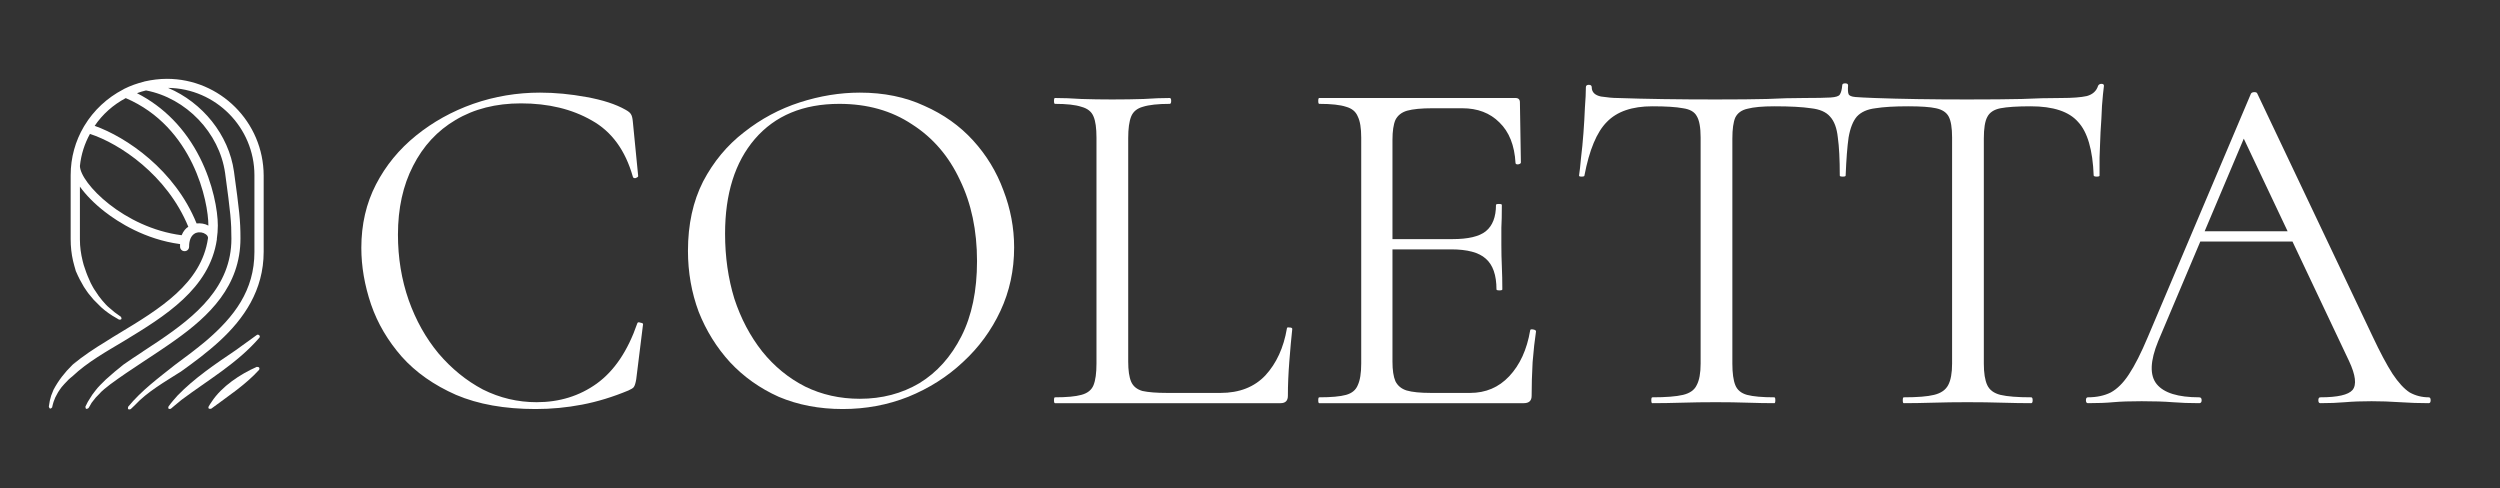
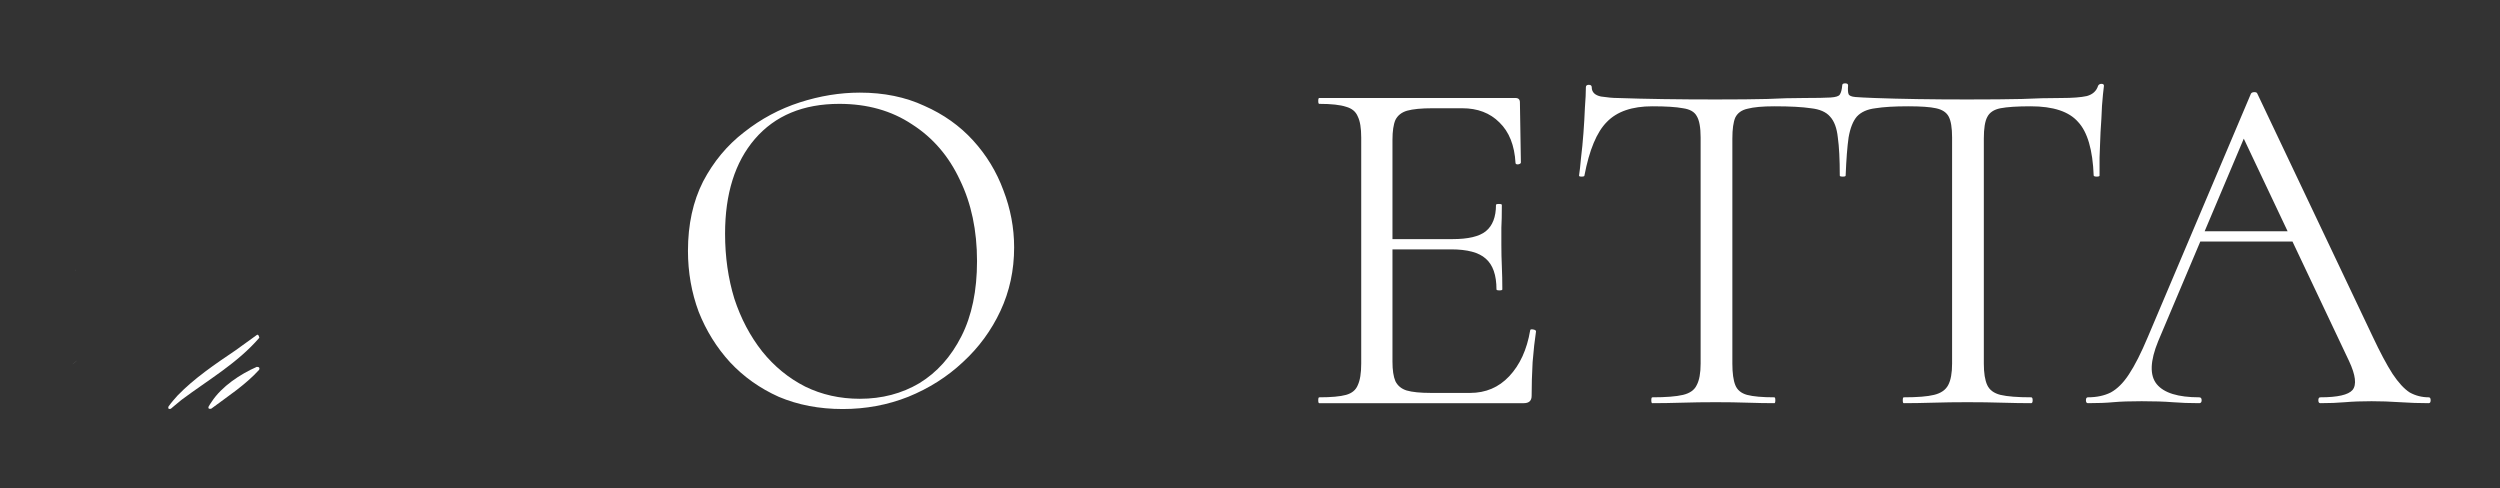
<svg xmlns="http://www.w3.org/2000/svg" width="256" height="50" viewBox="0 0 256 50" fill="none">
  <rect x="0" y="0" width="256" height="50" fill="#333333" stroke="none" />
-   <path d="M17.088 8.072C16.322 8.072 15.557 8.173 14.832 8.334C14.811 8.334 14.791 8.334 14.771 8.354C14.046 8.535 13.361 8.777 12.716 9.099C12.676 9.119 12.636 9.14 12.615 9.16C10.983 10.006 9.593 11.295 8.647 12.867C8.626 12.907 8.606 12.927 8.586 12.967C7.72 14.438 7.236 16.13 7.236 17.944V24.511C7.236 25.257 7.317 26.002 7.478 26.707C7.559 27.05 7.659 27.392 7.76 27.735C7.76 27.775 7.78 27.795 7.8 27.835C8.022 28.359 8.284 28.863 8.586 29.367C8.788 29.649 8.969 29.971 9.19 30.213C9.332 30.374 9.452 30.535 9.593 30.696C9.734 30.837 9.896 30.998 10.037 31.14C10.46 31.603 11.004 32.006 11.507 32.328C11.729 32.469 11.971 32.61 12.192 32.731C12.434 32.751 12.495 32.671 12.394 32.449C12.172 32.288 11.971 32.147 11.749 31.986C11.568 31.845 11.407 31.683 11.225 31.543C10.963 31.341 10.661 30.998 10.46 30.757C10.339 30.616 10.218 30.455 10.097 30.293C9.996 30.132 9.875 29.971 9.775 29.81C9.593 29.568 9.432 29.246 9.291 28.984C9.07 28.5 8.868 28.037 8.707 27.533C8.606 27.271 8.526 26.989 8.465 26.727C8.284 26.002 8.183 25.277 8.183 24.532V19.112C8.788 19.958 9.674 20.865 10.742 21.691C12.092 22.738 14.832 24.511 18.438 24.995C18.438 25.075 18.438 25.176 18.438 25.257C18.438 25.519 18.639 25.72 18.901 25.72C19.163 25.72 19.364 25.519 19.364 25.257C19.364 24.592 19.566 24.129 19.949 23.907C19.989 23.887 20.029 23.867 20.07 23.846C20.07 23.846 20.07 23.846 20.09 23.846C20.432 23.726 20.815 23.806 21.037 23.967C21.137 24.028 21.319 24.169 21.299 24.39C20.634 29.044 16.322 31.643 12.152 34.161C11.749 34.403 11.346 34.645 10.943 34.907C9.654 35.693 8.465 36.478 7.458 37.325C7.438 37.345 7.418 37.365 7.397 37.385C6.632 38.13 5.987 38.956 5.484 39.903C5.403 40.105 5.322 40.306 5.242 40.508C5.201 40.689 5.141 40.85 5.101 41.032C5.06 41.233 5.04 41.434 5 41.636C5.06 41.878 5.181 41.898 5.342 41.717V41.696C5.383 41.515 5.423 41.334 5.484 41.152C5.544 40.991 5.604 40.85 5.665 40.689C5.766 40.508 5.846 40.346 5.947 40.165C6.068 40.004 6.168 39.803 6.31 39.641C6.41 39.541 6.491 39.42 6.592 39.319C6.733 39.178 6.874 39.017 7.015 38.876C7.156 38.755 7.277 38.634 7.418 38.533C8.969 37.063 10.903 35.995 12.716 34.907C16.866 32.389 21.46 29.568 22.205 24.532C22.205 24.511 22.205 24.491 22.205 24.471C22.205 24.471 22.205 24.471 22.205 24.451C22.266 24.028 22.306 23.564 22.306 23.101C22.306 21.57 21.822 18.83 20.473 16.151C18.982 13.189 16.766 10.933 14.026 9.542C14.328 9.422 14.63 9.341 14.952 9.26C19.062 10.046 22.467 13.592 23.051 17.722C23.615 21.852 23.696 22.738 23.696 24.451C23.696 29.367 20.029 32.368 16.302 34.887C15.799 35.229 15.295 35.552 14.811 35.874C14.469 36.096 14.529 36.055 14.67 35.975C14.167 36.297 12.958 37.103 12.656 37.325C12.031 37.808 11.427 38.332 10.842 38.856C10.46 39.238 10.037 39.621 9.734 40.044C9.533 40.286 9.352 40.548 9.19 40.83C9.11 40.951 9.049 41.052 8.989 41.152C8.908 41.313 8.828 41.475 8.747 41.636C8.747 41.878 8.848 41.938 9.049 41.797L9.07 41.777C9.15 41.636 9.251 41.495 9.332 41.334C9.372 41.233 9.473 41.152 9.533 41.052C9.714 40.81 9.896 40.588 10.117 40.387C10.44 40.004 10.883 39.682 11.286 39.359C13.441 37.768 15.738 36.398 17.914 34.846C21.44 32.348 24.623 29.286 24.623 24.411C24.623 22.557 24.502 21.53 23.958 17.561C23.434 13.813 20.734 10.489 17.209 8.999C22.084 9.059 26.053 13.048 26.053 17.944V25.801C26.053 29.729 23.998 32.429 21.097 34.907C20.11 35.733 19.042 36.539 17.914 37.365C16.242 38.694 14.489 39.984 13.119 41.656C13.059 41.898 13.139 41.978 13.381 41.898C13.522 41.757 13.663 41.636 13.804 41.495C15.093 40.105 16.886 39.097 18.458 38.09C18.478 38.09 18.478 38.07 18.498 38.07C19.767 37.163 21.198 36.116 22.527 34.887C24.945 32.651 27 29.749 27 25.781V17.964C26.98 12.504 22.548 8.072 17.088 8.072ZM18.599 24.088C12.676 23.323 8.223 18.749 8.183 16.997C8.304 15.808 8.667 14.7 9.211 13.713C12.253 14.7 17.108 17.923 19.284 23.222C19.042 23.363 18.78 23.645 18.599 24.088ZM21.339 23.101C20.976 22.9 20.553 22.839 20.13 22.88C17.914 17.4 12.938 14.035 9.694 12.887C10.5 11.698 11.588 10.731 12.877 10.046C19.788 13.008 21.339 20.643 21.339 23.101Z" fill="white" />
  <path d="M7.417 37.304C8.425 36.458 7.417 37.325 7.417 37.304Z" fill="white" />
-   <path d="M26.295 34.303C25.569 34.826 24.844 35.35 24.119 35.874C22.064 37.264 19.908 38.715 18.176 40.508C17.853 40.87 17.531 41.233 17.249 41.636C17.189 41.837 17.269 41.918 17.491 41.858C17.491 41.858 17.632 41.737 17.873 41.535C18.115 41.334 18.337 41.152 18.579 40.951C21.298 38.916 24.32 37.184 26.557 34.585C26.617 34.524 26.617 34.423 26.577 34.363C26.496 34.262 26.375 34.242 26.295 34.303Z" fill="white" />
+   <path d="M26.295 34.303C25.569 34.826 24.844 35.35 24.119 35.874C22.064 37.264 19.908 38.715 18.176 40.508C17.853 40.87 17.531 41.233 17.249 41.636C17.189 41.837 17.269 41.918 17.491 41.858C17.491 41.858 17.632 41.737 17.873 41.535C18.115 41.334 18.337 41.152 18.579 40.951C21.298 38.916 24.32 37.184 26.557 34.585C26.496 34.262 26.375 34.242 26.295 34.303Z" fill="white" />
  <path d="M26.536 34.343C26.557 34.343 26.557 34.343 26.536 34.343C26.578 34.405 26.557 34.364 26.536 34.343Z" fill="white" />
  <path d="M26.295 37.566C24.602 38.312 22.709 39.561 21.681 41.132C21.56 41.293 21.459 41.475 21.359 41.636C21.298 41.817 21.379 41.898 21.601 41.857H21.621C23.293 40.608 25.126 39.42 26.536 37.868C26.617 37.667 26.536 37.566 26.295 37.566Z" fill="white" />
  <path d="M7.74 27.755C7.76 27.775 7.639 27.412 7.74 27.755Z" fill="white" />
-   <path d="M55.3 9.485C56.833 9.485 58.417 9.635 60.05 9.935C61.717 10.235 63.05 10.668 64.05 11.235C64.35 11.401 64.533 11.551 64.6 11.685C64.7 11.818 64.767 12.068 64.8 12.435L65.35 18.035C65.35 18.101 65.267 18.168 65.1 18.235C64.933 18.268 64.833 18.218 64.8 18.085C64.033 15.385 62.633 13.468 60.6 12.335C58.567 11.168 56.15 10.585 53.35 10.585C50.783 10.585 48.55 11.151 46.65 12.285C44.783 13.385 43.333 14.951 42.3 16.985C41.267 18.985 40.75 21.335 40.75 24.035C40.75 26.401 41.117 28.635 41.85 30.735C42.583 32.801 43.6 34.618 44.9 36.185C46.233 37.751 47.75 38.985 49.45 39.885C51.183 40.751 53.017 41.185 54.95 41.185C57.283 41.185 59.333 40.551 61.1 39.285C62.9 37.985 64.283 35.935 65.25 33.135C65.283 33.001 65.383 32.968 65.55 33.035C65.75 33.068 65.85 33.118 65.85 33.185L65.15 38.835C65.083 39.235 65 39.501 64.9 39.635C64.833 39.735 64.65 39.851 64.35 39.985C62.75 40.651 61.167 41.135 59.6 41.435C58.033 41.735 56.45 41.885 54.85 41.885C51.683 41.885 48.967 41.401 46.7 40.435C44.433 39.435 42.583 38.135 41.15 36.535C39.717 34.901 38.667 33.118 38 31.185C37.333 29.218 37 27.285 37 25.385C37 22.985 37.5 20.818 38.5 18.885C39.5 16.951 40.867 15.285 42.6 13.885C44.333 12.485 46.283 11.401 48.45 10.635C50.65 9.868 52.933 9.485 55.3 9.485Z" fill="white" />
  <path d="M86.297 41.885C83.897 41.885 81.714 41.468 79.747 40.635C77.814 39.768 76.147 38.585 74.747 37.085C73.381 35.585 72.314 33.868 71.547 31.935C70.814 29.968 70.447 27.885 70.447 25.685C70.447 22.985 70.964 20.618 71.997 18.585C73.064 16.551 74.464 14.868 76.197 13.535C77.931 12.168 79.831 11.151 81.897 10.485C83.964 9.818 86.014 9.485 88.047 9.485C90.514 9.485 92.714 9.935 94.647 10.835C96.614 11.701 98.281 12.885 99.647 14.385C101.014 15.885 102.047 17.585 102.747 19.485C103.481 21.385 103.847 23.335 103.847 25.335C103.847 27.668 103.381 29.835 102.447 31.835C101.514 33.835 100.231 35.585 98.597 37.085C96.997 38.585 95.131 39.768 92.997 40.635C90.897 41.468 88.664 41.885 86.297 41.885ZM88.047 40.835C90.314 40.835 92.347 40.301 94.147 39.235C95.947 38.135 97.381 36.535 98.447 34.435C99.514 32.335 100.047 29.768 100.047 26.735C100.047 23.601 99.464 20.835 98.297 18.435C97.164 16.001 95.531 14.101 93.397 12.735C91.297 11.335 88.814 10.635 85.947 10.635C82.247 10.635 79.364 11.835 77.297 14.235C75.264 16.601 74.247 19.835 74.247 23.935C74.247 26.301 74.564 28.518 75.197 30.585C75.864 32.618 76.814 34.418 78.047 35.985C79.281 37.518 80.747 38.718 82.447 39.585C84.147 40.418 86.014 40.835 88.047 40.835Z" fill="white" />
-   <path d="M115.529 14.135V37.035C115.529 37.935 115.629 38.618 115.829 39.085C116.029 39.551 116.412 39.868 116.979 40.035C117.579 40.168 118.429 40.235 119.529 40.235H124.979C126.912 40.235 128.445 39.635 129.579 38.435C130.712 37.201 131.445 35.601 131.779 33.635C131.779 33.535 131.862 33.501 132.029 33.535C132.229 33.535 132.329 33.585 132.329 33.685C132.229 34.585 132.129 35.685 132.029 36.985C131.929 38.251 131.879 39.435 131.879 40.535C131.879 41.035 131.629 41.285 131.129 41.285H108.029C107.962 41.285 107.929 41.185 107.929 40.985C107.929 40.785 107.962 40.685 108.029 40.685C109.229 40.685 110.129 40.601 110.729 40.435C111.362 40.268 111.779 39.935 111.979 39.435C112.179 38.935 112.279 38.201 112.279 37.235V14.085C112.279 13.118 112.179 12.401 111.979 11.935C111.779 11.435 111.362 11.101 110.729 10.935C110.129 10.735 109.229 10.635 108.029 10.635C107.962 10.635 107.929 10.535 107.929 10.335C107.929 10.135 107.962 10.035 108.029 10.035C108.829 10.035 109.729 10.068 110.729 10.135C111.729 10.168 112.779 10.185 113.879 10.185C115.045 10.185 116.129 10.168 117.129 10.135C118.129 10.068 119.012 10.035 119.779 10.035C119.879 10.035 119.929 10.135 119.929 10.335C119.929 10.535 119.879 10.635 119.779 10.635C118.579 10.635 117.662 10.735 117.029 10.935C116.429 11.101 116.029 11.435 115.829 11.935C115.629 12.435 115.529 13.168 115.529 14.135Z" fill="white" />
  <path d="M156.039 41.285H135.089C135.022 41.285 134.989 41.185 134.989 40.985C134.989 40.785 135.022 40.685 135.089 40.685C136.322 40.685 137.239 40.601 137.839 40.435C138.439 40.268 138.839 39.935 139.039 39.435C139.272 38.935 139.389 38.201 139.389 37.235V14.085C139.389 13.118 139.272 12.401 139.039 11.935C138.839 11.435 138.439 11.101 137.839 10.935C137.239 10.735 136.322 10.635 135.089 10.635C135.022 10.635 134.989 10.535 134.989 10.335C134.989 10.135 135.022 10.035 135.089 10.035H155.189C155.489 10.035 155.639 10.185 155.639 10.485L155.739 16.635C155.739 16.735 155.639 16.801 155.439 16.835C155.272 16.835 155.189 16.785 155.189 16.685C155.089 14.885 154.539 13.501 153.539 12.535C152.572 11.568 151.305 11.085 149.739 11.085H146.689C145.555 11.085 144.689 11.168 144.089 11.335C143.522 11.501 143.122 11.818 142.889 12.285C142.689 12.751 142.589 13.435 142.589 14.335V37.035C142.589 37.901 142.689 38.568 142.889 39.035C143.122 39.501 143.505 39.818 144.039 39.985C144.605 40.151 145.439 40.235 146.539 40.235H150.539C152.139 40.235 153.472 39.668 154.539 38.535C155.639 37.368 156.355 35.801 156.689 33.835C156.689 33.735 156.789 33.701 156.989 33.735C157.189 33.768 157.289 33.835 157.289 33.935C157.155 34.801 157.039 35.851 156.939 37.085C156.872 38.318 156.839 39.468 156.839 40.535C156.839 41.035 156.572 41.285 156.039 41.285ZM153.239 29.635C153.239 28.168 152.872 27.118 152.139 26.485C151.439 25.851 150.255 25.535 148.589 25.535H141.089V24.485H148.739C150.339 24.485 151.472 24.218 152.139 23.685C152.839 23.118 153.189 22.218 153.189 20.985C153.189 20.918 153.289 20.885 153.489 20.885C153.689 20.885 153.789 20.918 153.789 20.985C153.789 21.985 153.772 22.768 153.739 23.335C153.739 23.868 153.739 24.435 153.739 25.035C153.739 25.801 153.755 26.551 153.789 27.285C153.822 28.018 153.839 28.801 153.839 29.635C153.839 29.701 153.739 29.735 153.539 29.735C153.339 29.735 153.239 29.701 153.239 29.635Z" fill="white" />
  <path d="M214.844 8.785C214.911 8.651 215.027 8.585 215.194 8.585C215.361 8.585 215.444 8.651 215.444 8.785C215.377 9.285 215.311 9.968 215.244 10.835C215.211 11.701 215.161 12.601 215.094 13.535C215.061 14.468 215.027 15.335 214.994 16.135C214.994 16.935 214.994 17.551 214.994 17.985C214.994 18.051 214.894 18.085 214.694 18.085C214.527 18.085 214.427 18.051 214.394 17.985C214.294 15.351 213.761 13.518 212.794 12.485C211.861 11.418 210.244 10.885 207.944 10.885C206.577 10.885 205.544 10.951 204.844 11.085C204.177 11.218 203.727 11.518 203.494 11.985C203.261 12.418 203.144 13.151 203.144 14.185V37.235C203.144 38.201 203.261 38.935 203.494 39.435C203.727 39.935 204.177 40.268 204.844 40.435C205.544 40.601 206.594 40.685 207.994 40.685C208.094 40.685 208.144 40.785 208.144 40.985C208.144 41.185 208.094 41.285 207.994 41.285C207.094 41.285 206.094 41.268 204.994 41.235C203.927 41.201 202.744 41.185 201.444 41.185C200.244 41.185 199.077 41.201 197.944 41.235C196.844 41.268 195.844 41.285 194.944 41.285C194.877 41.285 194.844 41.185 194.844 40.985C194.844 40.785 194.877 40.685 194.944 40.685C196.344 40.685 197.377 40.601 198.044 40.435C198.744 40.268 199.227 39.935 199.494 39.435C199.761 38.935 199.894 38.201 199.894 37.235V14.085C199.894 13.085 199.777 12.368 199.544 11.935C199.311 11.501 198.877 11.218 198.244 11.085C197.644 10.951 196.694 10.885 195.394 10.885C193.994 10.885 192.877 10.951 192.044 11.085C191.211 11.185 190.577 11.468 190.144 11.935C189.744 12.401 189.461 13.118 189.294 14.085C189.161 15.018 189.061 16.318 188.994 17.985C188.994 18.051 188.894 18.085 188.694 18.085C188.494 18.085 188.394 18.051 188.394 17.985C188.394 16.318 188.327 15.018 188.194 14.085C188.094 13.118 187.827 12.401 187.394 11.935C186.994 11.468 186.344 11.185 185.444 11.085C184.544 10.951 183.294 10.885 181.694 10.885C180.494 10.885 179.577 10.968 178.944 11.135C178.344 11.268 177.927 11.568 177.694 12.035C177.494 12.501 177.394 13.218 177.394 14.185V37.235C177.394 38.201 177.494 38.935 177.694 39.435C177.894 39.935 178.294 40.268 178.894 40.435C179.527 40.601 180.461 40.685 181.694 40.685C181.761 40.685 181.794 40.785 181.794 40.985C181.794 41.185 181.761 41.285 181.694 41.285C180.861 41.285 179.944 41.268 178.944 41.235C177.977 41.201 176.894 41.185 175.694 41.185C174.494 41.185 173.344 41.201 172.244 41.235C171.144 41.268 170.127 41.285 169.194 41.285C169.127 41.285 169.094 41.185 169.094 40.985C169.094 40.785 169.127 40.685 169.194 40.685C170.594 40.685 171.644 40.601 172.344 40.435C173.044 40.268 173.511 39.935 173.744 39.435C174.011 38.935 174.144 38.201 174.144 37.235V14.085C174.144 13.051 174.011 12.318 173.744 11.885C173.511 11.451 173.044 11.185 172.344 11.085C171.644 10.951 170.594 10.885 169.194 10.885C167.127 10.885 165.577 11.418 164.544 12.485C163.511 13.518 162.744 15.351 162.244 17.985C162.244 18.051 162.144 18.085 161.944 18.085C161.777 18.085 161.694 18.051 161.694 17.985C161.761 17.551 161.827 16.951 161.894 16.185C161.994 15.385 162.077 14.535 162.144 13.635C162.211 12.735 162.261 11.868 162.294 11.035C162.361 10.168 162.394 9.468 162.394 8.935C162.394 8.768 162.494 8.685 162.694 8.685C162.894 8.685 162.994 8.768 162.994 8.935C162.994 9.435 163.311 9.751 163.944 9.885C164.611 9.985 165.177 10.035 165.644 10.035C168.511 10.135 171.861 10.185 175.694 10.185C177.894 10.185 179.644 10.168 180.944 10.135C182.277 10.068 183.544 10.035 184.744 10.035C186.011 10.035 186.911 10.018 187.444 9.985C187.977 9.951 188.294 9.851 188.394 9.685C188.527 9.485 188.611 9.168 188.644 8.735C188.644 8.601 188.744 8.535 188.944 8.535C189.144 8.535 189.244 8.601 189.244 8.735C189.211 9.168 189.227 9.468 189.294 9.635C189.361 9.801 189.594 9.901 189.994 9.935C190.394 9.968 191.044 10.001 191.944 10.035C194.644 10.135 197.811 10.185 201.444 10.185C203.777 10.185 205.644 10.168 207.044 10.135C208.444 10.068 209.794 10.035 211.094 10.035C212.227 10.035 213.094 9.968 213.694 9.835C214.294 9.668 214.677 9.318 214.844 8.785Z" fill="white" />
  <path d="M224.399 24.735L225.149 23.685H235.449L235.799 24.735H224.399ZM248.699 40.685C248.833 40.685 248.899 40.785 248.899 40.985C248.899 41.185 248.833 41.285 248.699 41.285C247.733 41.285 246.749 41.251 245.749 41.185C244.749 41.118 243.783 41.085 242.849 41.085C241.816 41.085 240.916 41.118 240.149 41.185C239.383 41.251 238.533 41.285 237.599 41.285C237.466 41.285 237.399 41.185 237.399 40.985C237.399 40.785 237.466 40.685 237.599 40.685C239.366 40.685 240.466 40.435 240.899 39.935C241.333 39.401 241.216 38.418 240.549 36.985L229.449 13.535L230.699 11.985L220.999 34.935C220.166 36.968 220.116 38.435 220.849 39.335C221.583 40.235 223.033 40.685 225.199 40.685C225.366 40.685 225.449 40.785 225.449 40.985C225.449 41.185 225.366 41.285 225.199 41.285C224.199 41.285 223.283 41.251 222.449 41.185C221.616 41.118 220.566 41.085 219.299 41.085C218.099 41.085 217.133 41.118 216.399 41.185C215.699 41.251 214.833 41.285 213.799 41.285C213.666 41.285 213.599 41.185 213.599 40.985C213.599 40.785 213.666 40.685 213.799 40.685C214.699 40.685 215.483 40.518 216.149 40.185C216.816 39.818 217.433 39.201 217.999 38.335C218.599 37.435 219.249 36.151 219.949 34.485L230.499 9.585C230.566 9.485 230.683 9.435 230.849 9.435C231.016 9.435 231.116 9.485 231.149 9.585L242.949 34.435C243.716 36.068 244.399 37.351 244.999 38.285C245.599 39.185 246.183 39.818 246.749 40.185C247.349 40.518 247.999 40.685 248.699 40.685Z" fill="white" />
</svg>